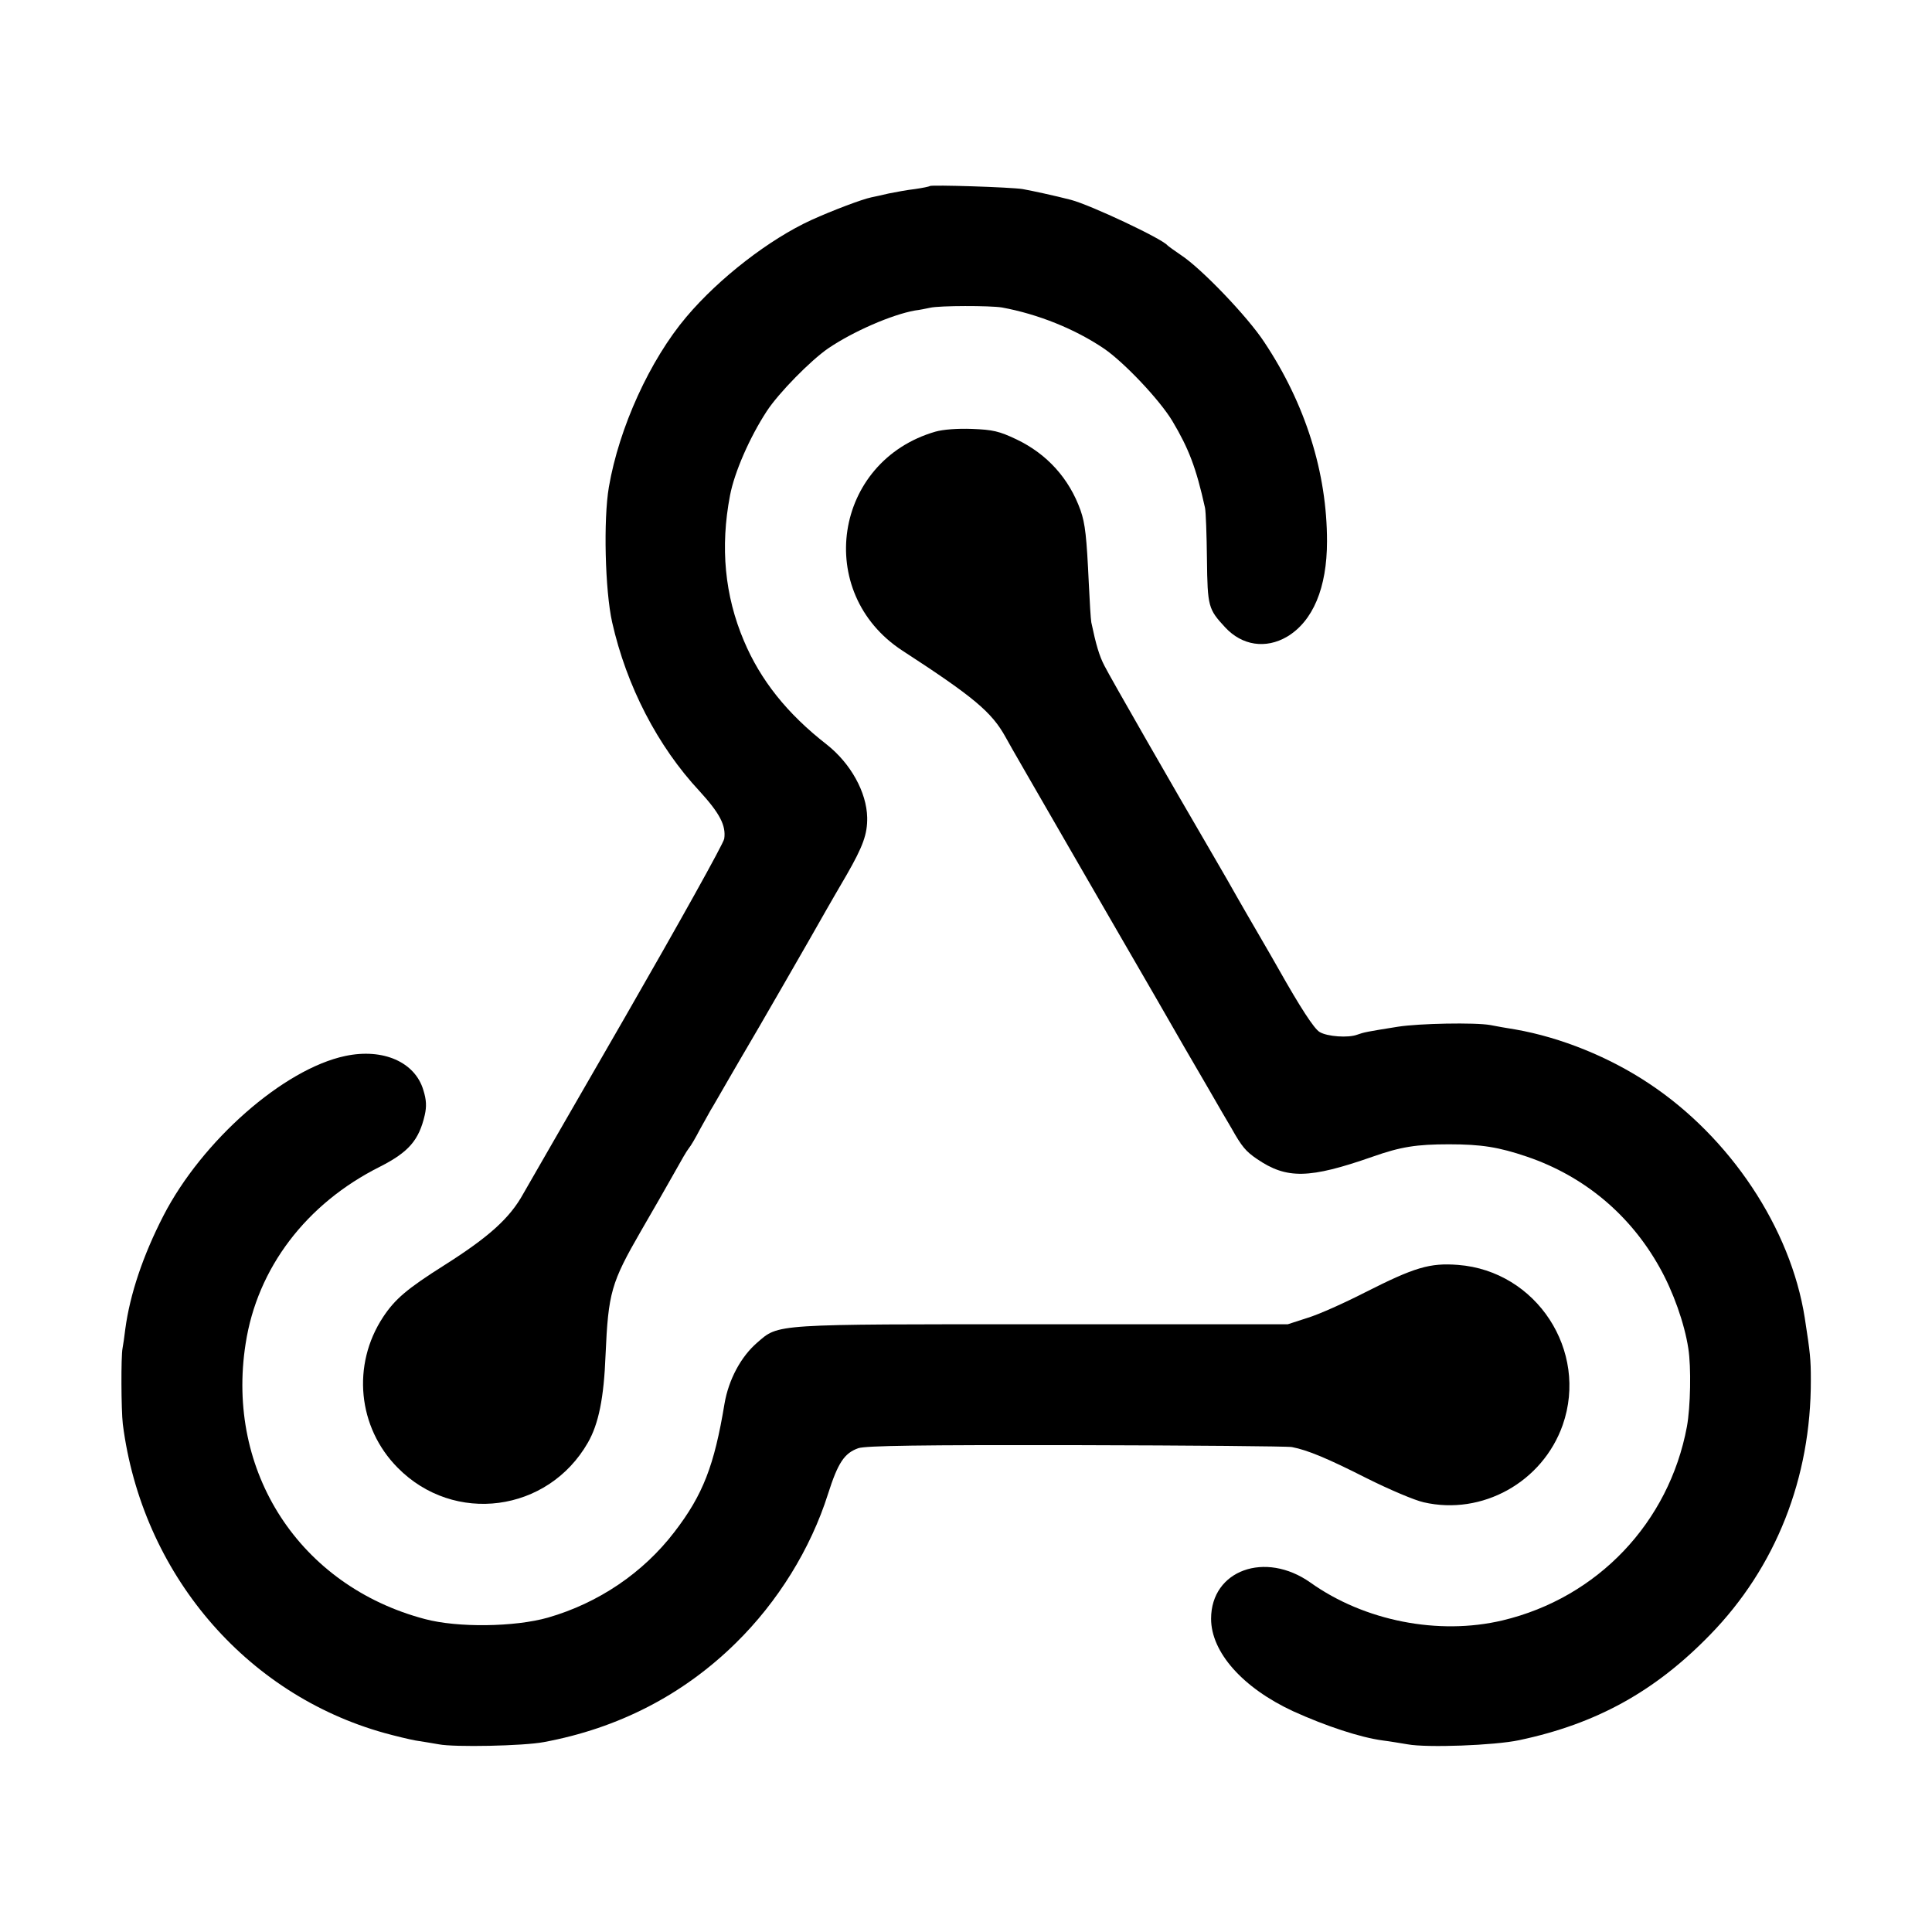
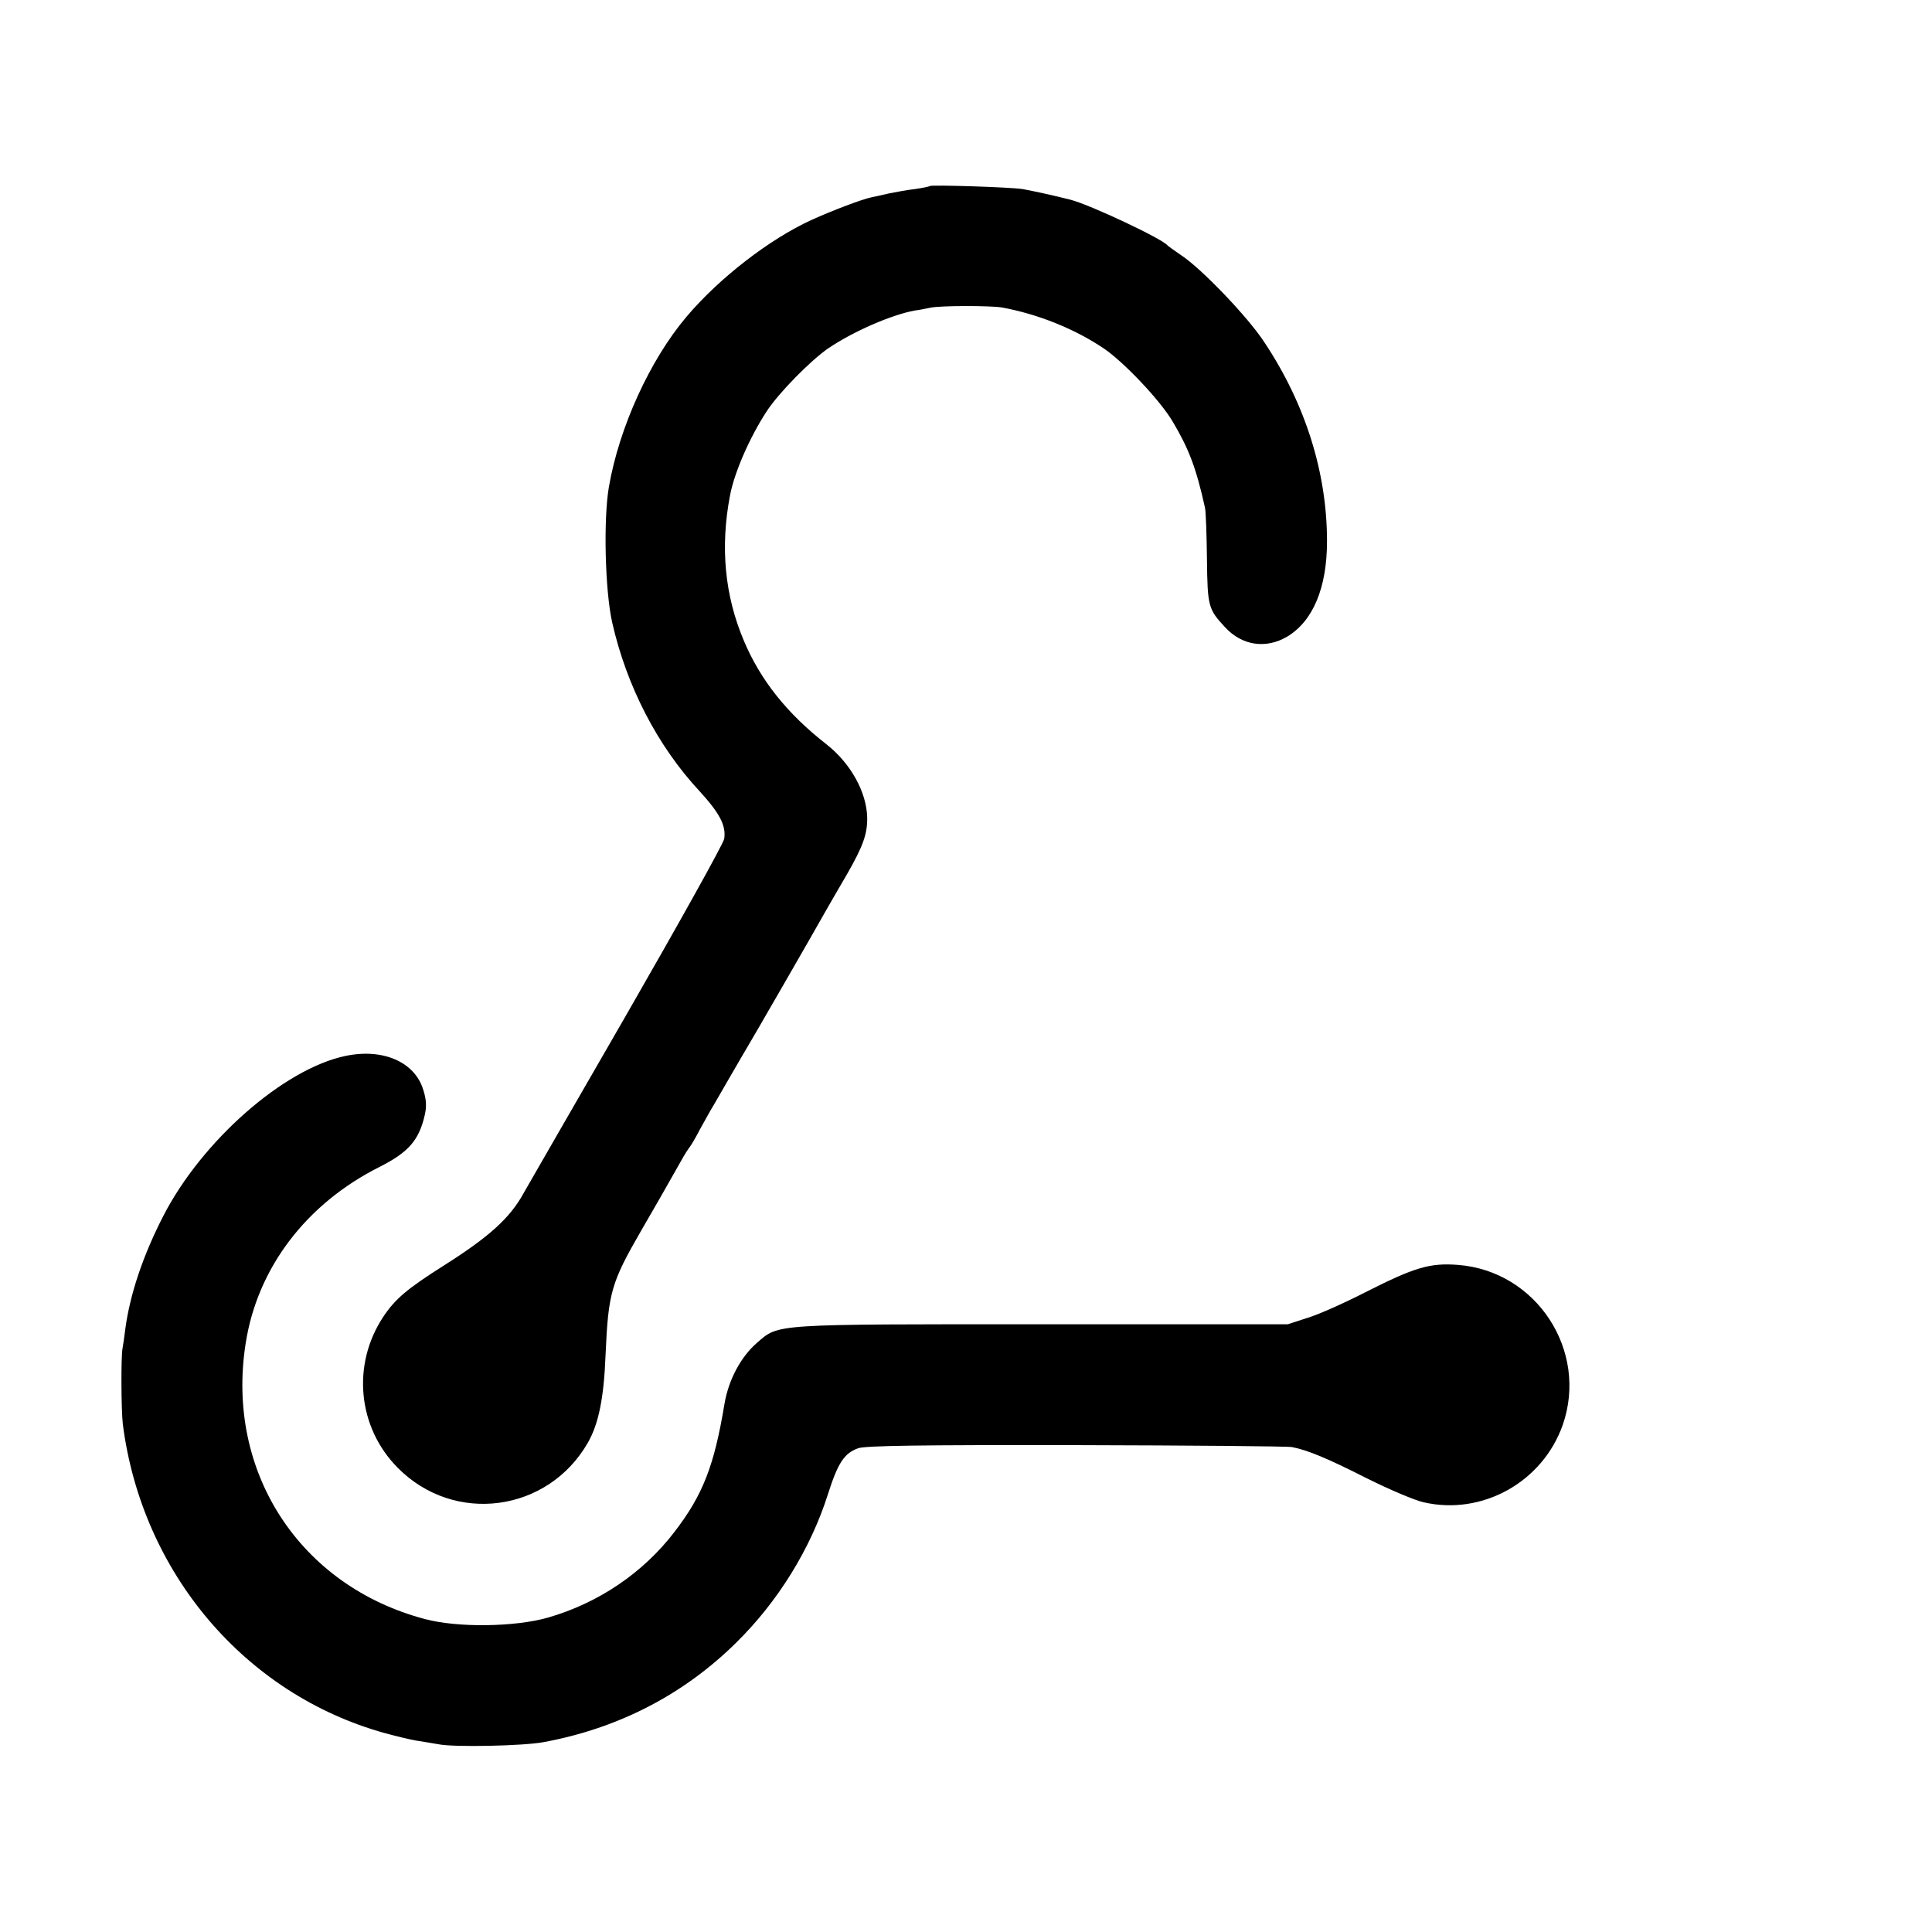
<svg xmlns="http://www.w3.org/2000/svg" version="1.0" width="700pt" height="700pt" viewBox="0 0 700 700" preserveAspectRatio="xMidYMid meet">
  <g transform="translate(0,700) scale(0.1,-0.1)" fill="#000000" stroke="none">
    <path d="M3369 6326 c-2 -2 -26 -7 -54 -11 -27 -3 -70 -11 -95 -16 -25 -6 -53 -12 -63 -14 -34 -7 -142 -48 -217 -82 -151 -69 -334 -210 -453 -351 -132 -156 -244 -401 -281 -617 -20 -117 -14 -374 12 -490 52 -230 164 -448 317 -612 73 -80 96 -124 89 -172 -3 -18 -166 -310 -361 -649 -196 -340 -361 -626 -367 -637 -49 -89 -125 -157 -286 -259 -136 -86 -179 -123 -222 -188 -114 -173 -92 -400 53 -546 204 -207 544 -162 689 91 39 68 58 162 64 317 10 227 20 262 129 451 46 79 95 165 109 190 45 80 53 94 64 109 7 8 25 39 40 68 16 29 34 61 39 70 6 9 36 62 68 117 32 55 62 107 67 115 9 14 238 411 285 495 13 22 45 79 73 126 59 103 75 147 74 207 -2 92 -60 196 -146 264 -144 112 -241 234 -301 377 -69 163 -86 338 -50 526 16 84 71 210 133 305 43 66 159 184 223 228 90 61 230 122 314 137 17 2 41 7 55 10 35 8 217 8 260 1 131 -24 265 -78 370 -149 72 -49 202 -186 248 -263 59 -99 86 -169 118 -314 3 -14 6 -97 7 -186 2 -173 5 -181 66 -247 61 -66 147 -79 224 -34 94 56 145 177 145 346 0 248 -78 497 -227 721 -60 92 -228 267 -301 315 -25 17 -47 33 -50 36 -19 24 -278 146 -350 165 -58 15 -141 33 -175 39 -44 7 -330 16 -336 11z" />
-     <path d="M3389 5436 c-369 -107 -441 -583 -120 -793 260 -169 324 -223 374 -313 13 -25 116 -202 227 -395 111 -192 254 -440 318 -550 63 -110 146 -254 185 -320 38 -66 78 -135 89 -153 37 -66 52 -84 92 -111 108 -74 190 -72 419 8 102 36 159 45 277 45 117 0 180 -10 283 -45 208 -71 374 -211 480 -401 49 -87 90 -202 104 -293 11 -69 8 -213 -5 -284 -65 -348 -324 -620 -668 -702 -232 -55 -501 -2 -696 137 -164 116 -360 45 -360 -131 0 -121 114 -250 297 -335 119 -54 243 -95 325 -106 25 -3 65 -10 90 -14 70 -13 315 -4 404 15 280 59 493 177 692 382 238 244 366 568 365 923 0 75 -2 96 -22 225 -51 325 -270 654 -564 849 -144 96 -319 167 -484 196 -31 5 -72 12 -91 16 -56 10 -259 6 -335 -6 -113 -18 -123 -20 -148 -29 -32 -12 -108 -7 -136 10 -20 12 -70 89 -149 229 -11 19 -43 76 -72 125 -29 50 -64 110 -78 135 -14 25 -55 97 -92 160 -135 231 -368 637 -388 677 -19 36 -31 77 -48 158 -2 11 -6 74 -9 140 -8 171 -13 217 -30 266 -41 115 -121 204 -232 257 -63 30 -86 35 -161 38 -53 2 -105 -2 -133 -10z" />
    <path d="M1251 3174 c-223 -47 -519 -307 -659 -579 -74 -144 -121 -284 -138 -410 -3 -27 -8 -59 -10 -70 -6 -30 -5 -224 1 -275 69 -538 442 -978 948 -1119 40 -11 90 -23 112 -27 22 -3 60 -10 85 -14 56 -11 306 -6 380 8 270 50 505 171 696 359 152 149 271 341 334 540 36 113 59 148 110 166 27 9 223 12 790 11 415 -1 767 -4 781 -7 57 -11 129 -41 271 -113 82 -41 174 -80 206 -87 212 -49 431 73 504 280 94 269 -95 558 -379 580 -103 8 -158 -9 -336 -99 -76 -39 -170 -81 -210 -93 l-71 -23 -887 0 c-987 0 -956 2 -1036 -67 -58 -50 -103 -133 -118 -221 -37 -224 -78 -330 -181 -464 -113 -148 -275 -258 -459 -311 -120 -34 -327 -37 -446 -5 -453 120 -722 533 -649 998 42 273 219 507 487 641 104 53 141 96 162 187 7 31 6 55 -5 90 -30 102 -146 153 -283 124z" />
  </g>
</svg>